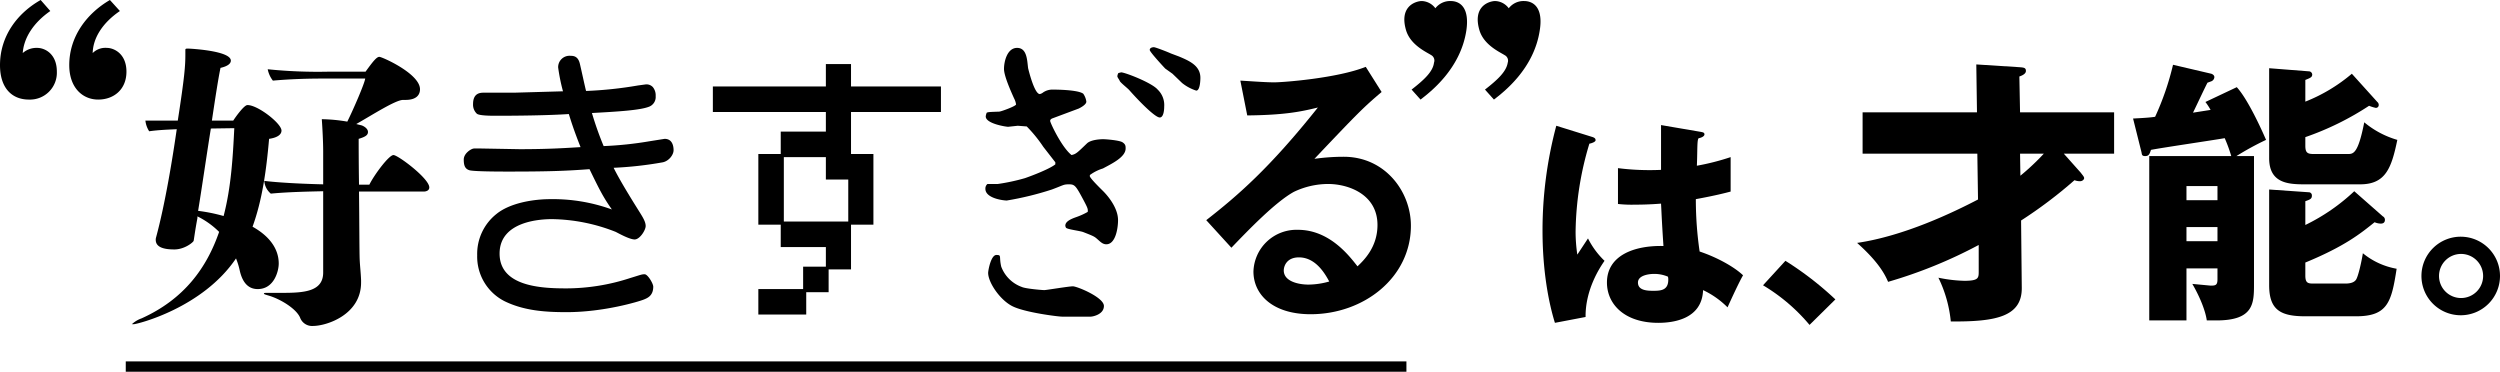
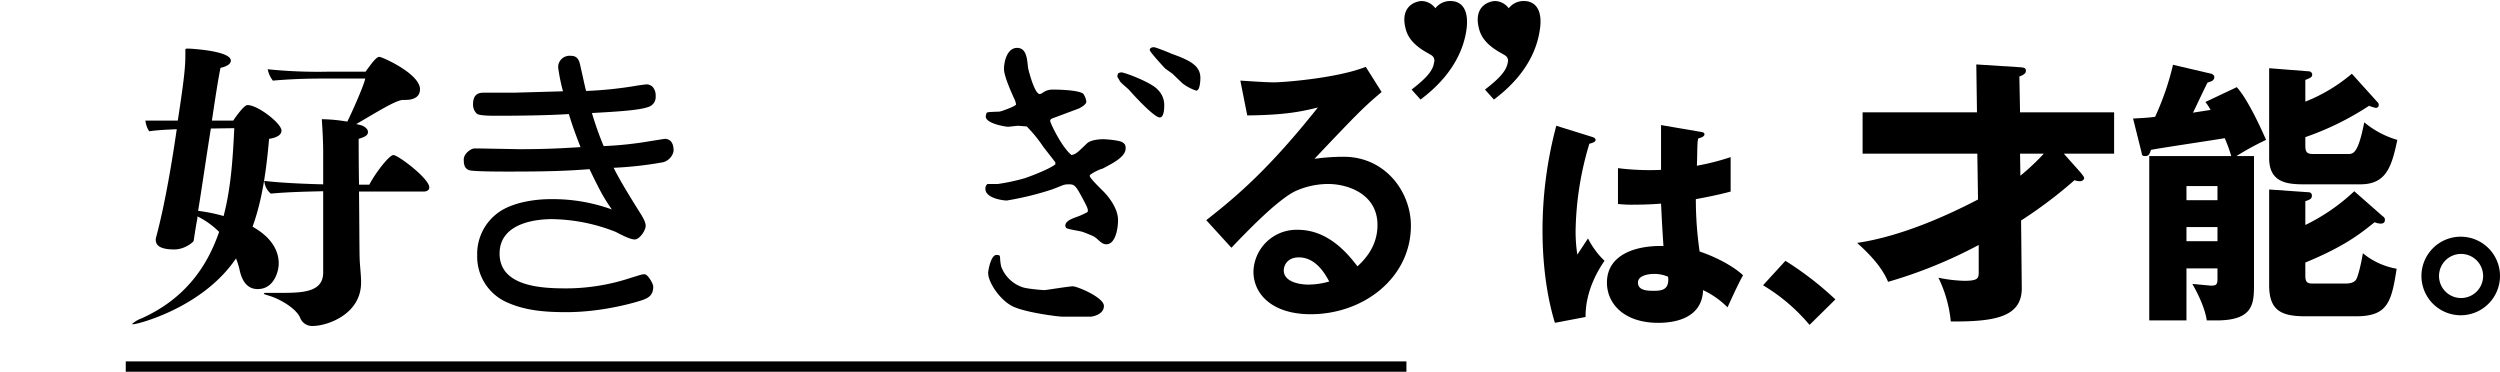
<svg xmlns="http://www.w3.org/2000/svg" width="725.6" height="107.9" viewBox="0 0 725.6 107.9">
  <path d="M81.7,37.9c0,1-.9,2-3.6,2.4-.8,9.2-2,17.8-4.8,25.5,4.5,2.5,7.6,6.1,7.6,10.7,0,2.1-1.3,7.4-6.1,7.4-2,0-4.2-1-5.2-5.3A21.5,21.5,0,0,0,68.5,75C58.8,89.4,39.8,94.1,38.8,94.1s-.3-.1-.3-.2a8,8,0,0,1,2.6-1.5C53.5,86.8,60,77.7,63.6,67.3a24,24,0,0,0-6.3-4.5v.5c-.7,3.7-1,6.2-1.1,6.6s-2.6,2.5-5.6,2.5-5.4-.6-5.4-2.8a2.3,2.3,0,0,1,.1-.7c2.7-10,4.8-23.1,6-31.4-2.1.1-5.2.2-8,.6A7.1,7.1,0,0,1,42.2,35h9.4c2-12.9,2.2-16,2.2-19.2V14.5c0-.3.1-.4.7-.4S67,14.7,67,17.6c0,.8-.8,1.6-3,2.1-.6,2.8-1.5,8.6-2.5,15.3h6.2c.5-.8,3.1-4.5,4.1-4.5C74.7,30.4,81.7,35.8,81.7,37.9Zm-20.5-.6c-1.3,8.1-2.6,17.2-3.7,23.9a48.3,48.3,0,0,1,7.4,1.5c2.2-8.4,2.7-17.3,3.1-25.5Zm63.4,17.1c0,1-1.1,1.2-1.6,1.2H104.2c.1,8.5.1,17.7.2,19.8s.3,3.5.4,5.9V82c0,9.4-10.1,12.6-13.9,12.6a3.7,3.7,0,0,1-3.8-2.4c-1.1-2.6-5.7-5.4-9.1-6.4-1-.3-1.4-.4-1.4-.6s.4-.2,1.1-.2h4.1c6.3,0,12-.3,12-5.9V55.5c-4,.1-10.1.2-15.2.7a5.4,5.4,0,0,1-1.9-3.7c4.9.6,12.5.9,17.1,1V44c0-3.9-.4-9.4-.4-9.4h.2a46.8,46.8,0,0,1,7.2.7c1.7-3.4,5-11,5.2-12.5H93.6c-3.6,0-8.8.1-14.4.6a7.8,7.8,0,0,1-1.5-3.3,143.4,143.4,0,0,0,17.8.7h10.6c2.1-2.9,3.2-4.3,4-4.3s11.8,4.9,11.8,9.4c0,1.6-1,3.1-4.2,3.1H117c-2.2,0-9,4.4-13.6,7l1.6.4c.8.3,1.8,1,1.8,1.9s-.7,1.4-2.7,2c0,1.4,0,6.9.1,13.3h3c1.5-3,5.7-8.6,7-8.6S124.6,51.8,124.6,54.4Z" />
  <path d="M380.4,91.2c-11,0-16.6-5.7-16.6-12.4a12.5,12.5,0,0,1,12.9-12.1c9.1,0,14.8,7.4,17.3,10.6,1.9-1.8,5.8-5.6,5.8-12,0-9-8.6-11.9-14.3-11.9a23.1,23.1,0,0,0-10,2.3c-5.4,3-13.1,11-18.1,16.2l-7.3-8c9.1-7.1,18.4-15.1,32.4-32.7-5.2,1.3-10.1,2.2-20.5,2.3l-2-10.1c2.1.1,7.1.5,9.8.5s18.3-1.2,26.6-4.5l4.6,7.3c-5.3,4.5-6.8,6-19.5,19.4a61.5,61.5,0,0,1,8.5-.6c12,0,19.5,10.1,19.5,20C409.5,80.6,395.8,91.2,380.4,91.2ZM377,74.7c-3.6,0-4.4,2.6-4.4,3.8,0,3.1,4.1,4.1,7.2,4.1a22.3,22.3,0,0,0,6-.9C384.7,79.7,382,74.7,377,74.7Z" />
-   <path d="M220.1,83.9h13V77.4h6.6V71.7H226.6V65.2h-6.5V44.7h6.5V38.2h13.1V32.5H206.9V25.1h32.8V18.6H247v6.5h26.1v7.4H247V44.7h6.5V65.2H247v13h-6.5v6.6H234v6.5H220.1Zm26.1-19.6V52.1h-6.5V45.6H227.5V64.3Z" />
  <path d="M306.3,47.1l-3.5-4.5a39.8,39.8,0,0,0-4.8-5.9l-2.6-.2-2.8.3c-.6,0-6.5-.9-6.5-3a3.5,3.5,0,0,1,.3-1.1c.5-.2.9-.2,3.6-.3.5,0,4.9-1.6,4.9-2.1a5.5,5.5,0,0,0-.6-1.8c-.8-1.8-2.9-6.4-2.9-8.5s.9-6.1,3.8-6.1,2.9,3.6,3.2,5.9c.1.4,1.8,7.5,3.4,7.5a2.4,2.4,0,0,0,1-.5,4.8,4.8,0,0,1,2.6-.8c.6,0,7.4,0,9,1.2a5.2,5.2,0,0,1,.9,2.3c0,.9-1.8,1.8-2.2,2l-7.5,2.8c-.3.1-.8.3-.8.8s3.3,7.6,6.2,9.9c1.3-.3,1.6-.6,4.5-3.4,1.2-1.1,4-1.2,4.7-1.2s4.7.3,5.6.9.9,1.1.9,1.8c0,2.5-4,4.4-6.6,5.8a12.7,12.7,0,0,0-3.5,1.7.5.5,0,0,0-.3.5c0,.6,3.3,3.8,3.9,4.4s4.3,4.4,4.3,8.4c0,2.3-.7,7-3.4,7-1,0-1.6-.6-2.5-1.4s-1-.9-4.1-2.1c-.9-.4-4.7-.8-5.1-1.3a1.4,1.4,0,0,1-.2-.6c0-1.2,1.5-1.9,3.2-2.5a19.6,19.6,0,0,0,3.3-1.5c.1-.8,0-1.1-1.1-3.2-2.3-4.3-2.6-4.8-4.3-4.8s-1.5.2-5,1.5a88.5,88.5,0,0,1-13.1,3.2c-.9,0-6.2-.6-6.2-3.4a1.7,1.7,0,0,1,.6-1.4h3a57.7,57.7,0,0,0,7.9-1.7c2.3-.8,7.2-2.7,8.8-4Zm1.9,44.8c-1,0-10.9-1.2-14.5-3.1s-6.9-6.9-6.9-9.6c0-.7.8-5.2,2.4-5.2s.7.4,1.4,3.4a10,10,0,0,0,6,5.9c1.1.5,5.9.9,6.5.9s7.1-1.1,8.3-1.1,9,3.2,9,5.7-3.3,3.1-3.8,3.1ZM325.4,21c1.1,0,8.9,3,10.6,5a6.2,6.2,0,0,1,1.9,4.9c0,.3,0,3.2-1.3,3.2s-5.7-4.4-8.8-7.9c-.4-.5-2.6-2.2-2.8-2.7s-.7-1-.7-1.4a2.3,2.3,0,0,1,.3-.9Zm23,1.6c0,.7-.1,3.7-1.2,3.7a12.8,12.8,0,0,1-4.1-2.2l-2.8-2.7-2.1-1.5c-.2-.2-4.5-4.8-4.5-5.4s.7-.8,1.2-.8,4.3,1.5,4.9,1.8l2.4.9C345.3,17.7,348.4,19.1,348.4,22.6Z" />
  <path d="M162,19.6a3.3,3.3,0,0,1,3.6-3.4c1,0,2.2.2,2.7,2.3s1.5,6.8,1.8,7.9a114.5,114.5,0,0,0,15.1-1.6l2.2-.3a2.5,2.5,0,0,1,2.1.8,3.8,3.8,0,0,1,.8,2.6,3,3,0,0,1-2,3.1c-2.6,1-9,1.4-16.5,1.8a95.5,95.5,0,0,0,3.4,9.6A103.9,103.9,0,0,0,188.5,41l4.4-.7c2.2,0,2.6,2,2.6,3.3s-1.3,3.1-3.1,3.5a107.3,107.3,0,0,1-14.3,1.6c2,4.1,6.5,11.2,7.5,12.8s1.8,2.9,1.8,4.1-1.7,3.9-3.2,3.9-4.7-1.8-5.5-2.2a52,52,0,0,0-18.5-3.7c-3.1,0-15.2.5-15.2,10s12,10.1,19.2,10.1a59.8,59.8,0,0,0,18.7-3c3-.9,3.3-1.1,4.2-1.1s2.5,2.7,2.5,3.6c0,2.6-1.6,3.3-2.9,3.8s-11.3,3.6-22.3,3.6c-6.1,0-12.3-.4-18-3.2a14.5,14.5,0,0,1-7.9-13.3,14.8,14.8,0,0,1,5.6-12c3.8-3.1,10.4-4.3,15.7-4.3a50.3,50.3,0,0,1,17.8,3c-2.4-3.4-3.5-5.5-6.5-11.7-6.6.5-11.7.7-23.7.7-1.9,0-10,0-11.2-.4s-1.6-1.3-1.6-3.1,2.2-3.2,3-3.2h2.1l11.1.2c8.1,0,12.8-.3,17.7-.6-2.1-5.3-2.9-8-3.4-9.6-5.9.4-15,.5-21.1.5-1.4,0-4.9,0-5.6-.6a3.6,3.6,0,0,1-1.1-2.8c0-3.3,2.2-3.3,3.2-3.3h8.8l14.1-.4A54.7,54.7,0,0,1,162,19.6Z" />
  <path d="M462.3,39.8c.5.2.8.4.8.9s-1.2.9-1.8,1a91.4,91.4,0,0,0-4,25.5,45.8,45.8,0,0,0,.5,6.7l3.1-4.7a23.8,23.8,0,0,0,4.8,6.5c-1.4,2-5.6,8.4-5.5,16.3l-8.9,1.7c-1-3.2-3.6-12.6-3.6-26.8a117.6,117.6,0,0,1,4-30.4Zm31.5-1.5c.3.1.9.1.9.7s-1,1-1.6,1.1-.4,3.3-.6,8a69.3,69.3,0,0,0,9.8-2.5v10c-1.5.4-4.6,1.2-10.1,2.2A104.5,104.5,0,0,0,493.3,73c5.1,1.7,10.1,4.5,12.6,6.9-1.1,1.9-3.1,6.2-4.5,9.3a25.3,25.3,0,0,0-7.1-5c-.3,8.5-8.8,9.5-13,9.5-9.9,0-14.9-5.5-14.9-11.7,0-7.8,7.8-10.8,16.4-10.6-.5-7.6-.5-8.5-.7-12.3-3.8.3-6.5.3-7.6.3a34.8,34.8,0,0,1-4.9-.2V48.8a72.7,72.7,0,0,0,12.5.5v-13ZM480.1,79.5c-1.5,0-4.7.4-4.7,2.5s2.2,2.4,4.3,2.4,4.5,0,4.5-3.2a2.8,2.8,0,0,0-.1-.9A10.1,10.1,0,0,0,480.1,79.5Z" />
  <path d="M525.2,94.3a52.9,52.9,0,0,0-13.5-11.5l6.5-7.1a93.6,93.6,0,0,1,14.5,11.2Z" />
  <path d="M603.9,50.1c.6.8,1,1.2,1,1.6s-.5.9-1.2.9a4.5,4.5,0,0,1-1.6-.3A130.8,130.8,0,0,1,586.6,64l.2,19.5c.1,8.5-7.7,9.9-20.6,9.8a37.1,37.1,0,0,0-3.6-12.7,41.4,41.4,0,0,0,7.5.9c4.2,0,4.2-.8,4.2-2.8V71.1A136,136,0,0,1,548,81.8c-.9-2.1-2.7-5.7-9-11.3,13.7-2,28-8.9,35.1-12.6l-.2-13.3H540.6v-12h33.2l-.2-13.9,12.5.8c1.4.1,1.9.2,1.9,1.1s-1.3,1.4-1.9,1.6l.2,10.4h27.3v12H599Zm-17.5.9a68.6,68.6,0,0,0,6.8-6.4h-6.9Z" />
  <path d="M649.2,25.3c3.6,3.9,8.2,14.6,8.5,15.3a81.4,81.4,0,0,0-8.6,4.7h5.1v37c0,5.7,0,10.7-10.9,10.7h-2.8c-.4-2.9-2.1-7-4.2-10.6l5.3.5c1.4,0,2-.1,2-1.8V77.9h-9V93H623.8V45.3h23.8a42.7,42.7,0,0,0-1.9-5.2c-3.4.6-18.4,2.8-21.4,3.4-.4,1.2-.6,1.8-1.7,1.8s-.9-.6-1.1-1.3l-2.4-9.6c3.9-.2,5-.3,6.4-.5a79.7,79.7,0,0,0,5.2-15.1l11.1,2.6c.3.1.9.4.9,1a1.4,1.4,0,0,1-.9,1.2l-1.1.4c-.7,1.3-3.6,7.5-4.2,8.7l5.1-.8a17.6,17.6,0,0,0-1.5-2.3Zm-5.6,32.8V54h-9v4.1Zm0,11.9V65.9h-9V70ZM690,29.6a1.1,1.1,0,0,1,.4.9.8.8,0,0,1-.9.8,10.6,10.6,0,0,1-1.9-.6,83,83,0,0,1-18.5,9.1v2.5c0,2,.6,2.4,2.4,2.4h9.9c1.6,0,3,0,4.8-9.2a26.4,26.4,0,0,0,9.6,5.1c-1.7,8.2-3.4,12.9-10.8,12.9H668.8c-4.8,0-10.2-.4-10.2-7.6V19.8l11.5.9a1,1,0,0,1,1,.9c0,.8-.5,1-2,1.6v6.3a48.2,48.2,0,0,0,13.5-8.1Zm1.6,33.2a1.1,1.1,0,0,1,.6,1c0,.5-.2,1.1-1.2,1.1a4.9,4.9,0,0,1-1.8-.4c-4.1,3.3-8.7,7-20.1,11.7V80c0,2.3.9,2.3,2.6,2.3h9c.9,0,2.4-.1,3.1-1.1s1.7-5.7,2-7.7a21.2,21.2,0,0,0,9.8,4.5c-1.5,9.7-2.6,13.8-11.8,13.8H669.1c-7,0-10.5-1.7-10.5-9V55l11.5.8a.9.9,0,0,1,.9,1c0,.9-.5,1.1-1.9,1.6v6.9a56.8,56.8,0,0,0,14.2-9.8Z" />
  <path d="M725.6,80.1a11.4,11.4,0,1,1-11.3-11.4A11.4,11.4,0,0,1,725.6,80.1Zm-17.7,0a6.4,6.4,0,1,0,6.4-6.4A6.4,6.4,0,0,0,707.9,80.1Z" />
-   <path d="M14.6,3.2C9.7,6.6,6.9,11,6.6,15.4a6,6,0,0,1,4.2-1.5c2.2,0,5.7,1.7,5.7,6.9a7.8,7.8,0,0,1-8.1,8.1c-5,0-8.4-3.4-8.4-10C0,10.6,4.9,3.9,11.8,0Zm20.2,0c-5,3.4-7.8,7.8-7.9,12.2A5.2,5.2,0,0,1,31,13.9c2.1,0,5.7,1.7,5.7,6.9s-3.7,8.1-8.2,8.1-8.4-3.4-8.4-10c0-8.3,5.1-15,11.8-18.9Z" />
  <path d="M416.2,18.2a1.8,1.8,0,0,0-.8-2.2c-1.4-.9-6-2.9-7.3-7.2-1.9-6.4,2-8.3,4.4-8.5a5.1,5.1,0,0,1,4.1,2.1A5.4,5.4,0,0,1,421,.3c3.1,0,5.5,2.3,4.6,8.5-1.7,11.3-10.6,18-13.3,20.1L409.7,26C413.3,23.2,415.9,20.8,416.2,18.2Z" />
  <path d="M437.6,18.2a1.8,1.8,0,0,0-.9-2.2c-1.4-.9-6-2.9-7.3-7.2-1.9-6.4,2-8.3,4.4-8.5a5.1,5.1,0,0,1,4.1,2.1A5.4,5.4,0,0,1,442.3.3c3.1,0,5.6,2.3,4.6,8.5-1.7,11.3-10.6,18-13.3,20.1L431,26C434.6,23.2,437.2,20.8,437.6,18.2Z" />
  <line x1="36.5" y1="106.4" x2="408.2" y2="106.4" style="fill:none;stroke:#000;stroke-miterlimit:10;stroke-width:3px" />
</svg>